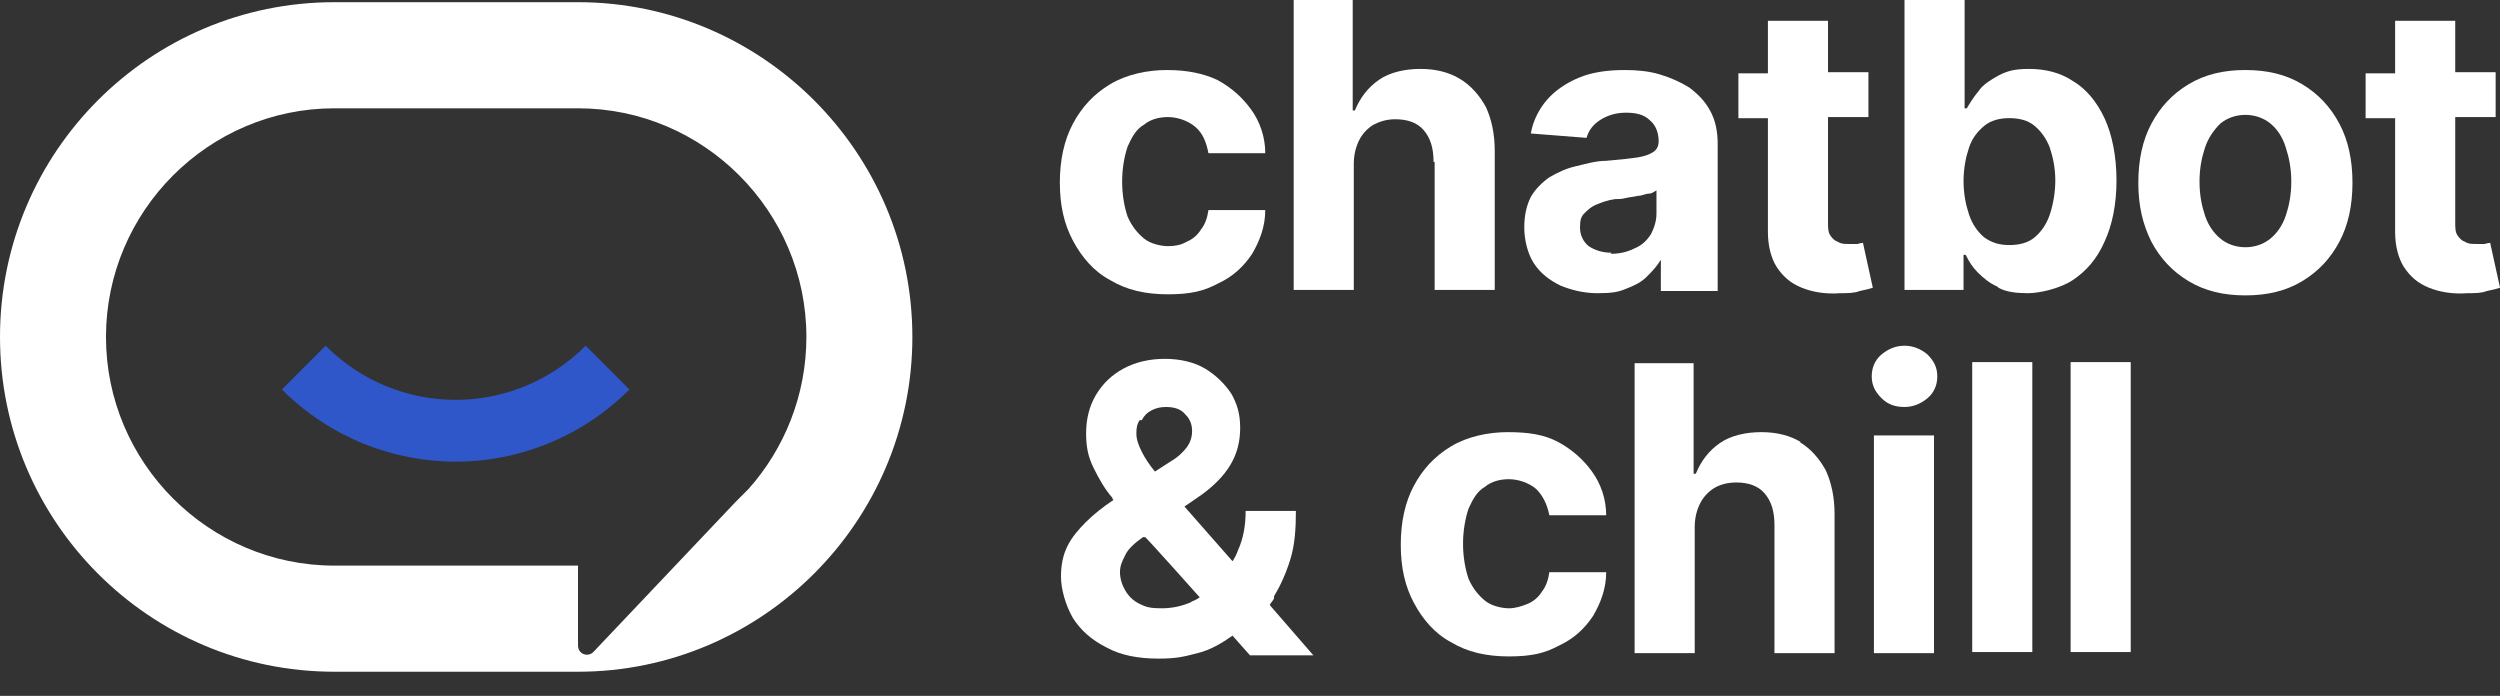
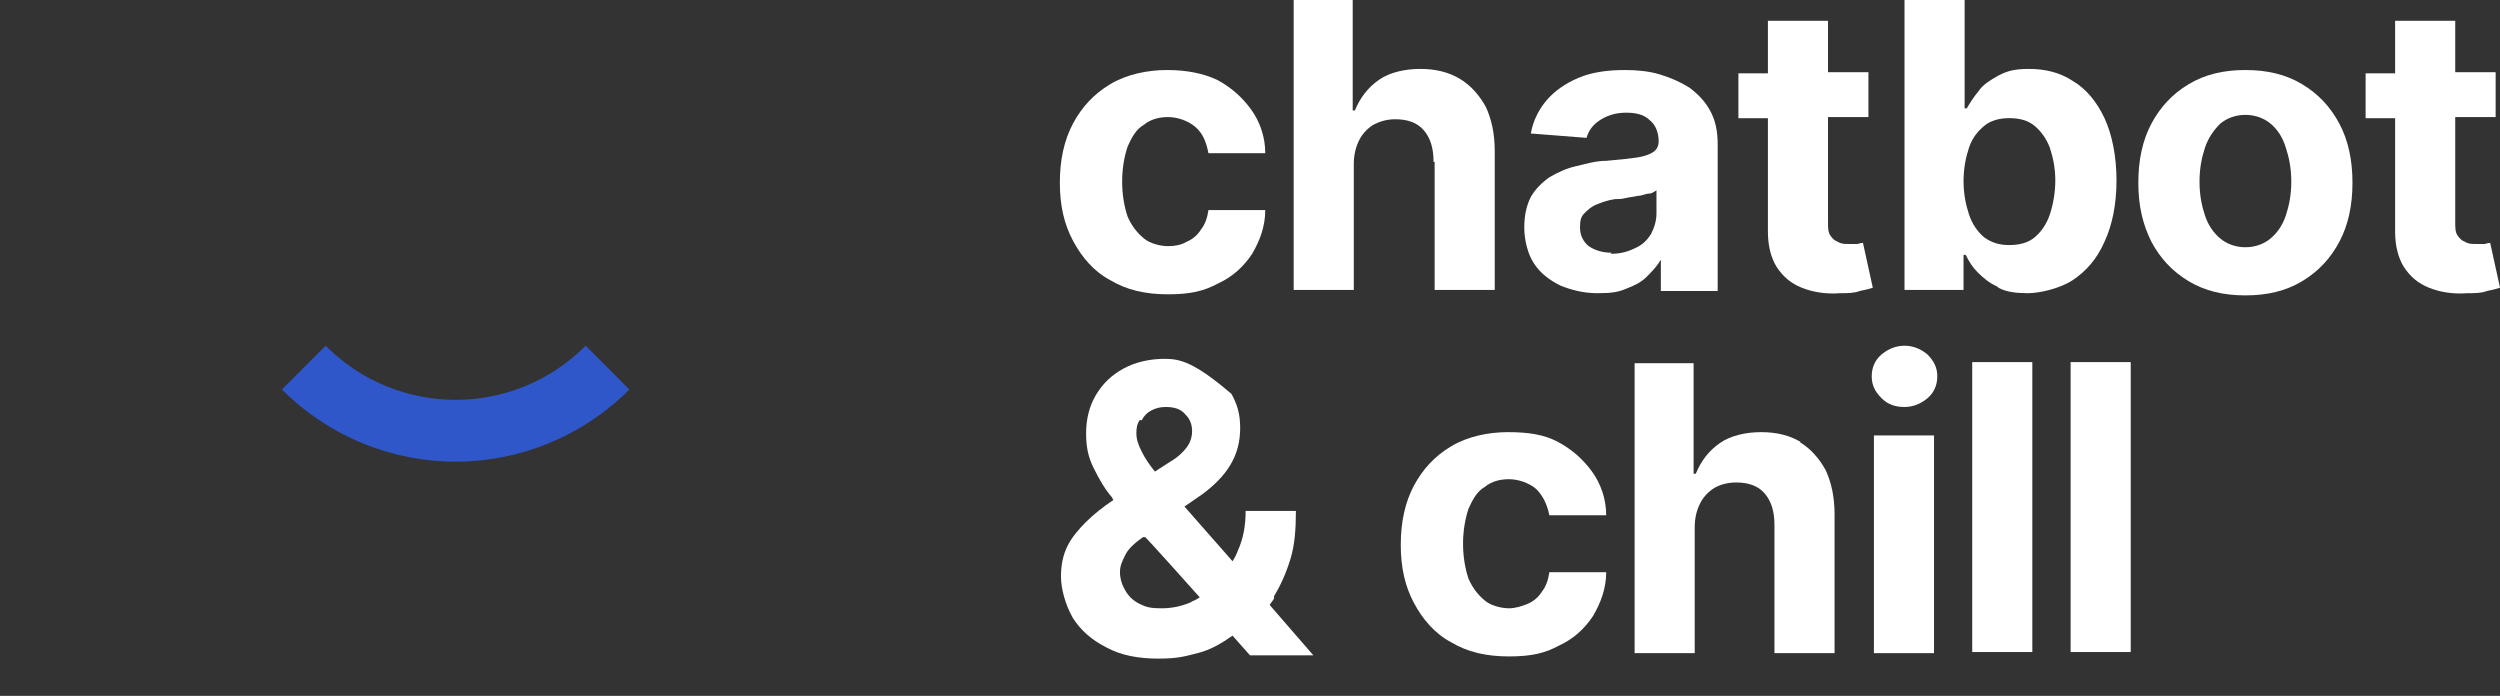
<svg xmlns="http://www.w3.org/2000/svg" width="97" height="27" viewBox="0 0 97 27" fill="none">
  <rect x="0" y="0" width="97" height="27" fill="#333333" stroke="none" />
  <path d="M43.072 10.867C43.708 11.249 44.429 11.419 45.319 11.419C46.209 11.419 46.718 11.291 47.269 10.994C47.821 10.74 48.245 10.357 48.584 9.848C48.88 9.339 49.092 8.787 49.092 8.15H46.888C46.845 8.447 46.761 8.702 46.591 8.914C46.464 9.127 46.252 9.296 46.04 9.381C45.828 9.509 45.574 9.551 45.319 9.551C45.065 9.551 44.641 9.466 44.386 9.254C44.132 9.042 43.92 8.787 43.751 8.405C43.623 8.023 43.539 7.556 43.539 7.047C43.539 6.537 43.623 6.07 43.751 5.688C43.92 5.306 44.09 5.009 44.386 4.839C44.641 4.627 44.98 4.542 45.319 4.542C45.658 4.542 46.082 4.669 46.379 4.924C46.676 5.179 46.803 5.518 46.888 5.943H49.092C49.092 5.306 48.88 4.712 48.541 4.245C48.202 3.778 47.778 3.396 47.227 3.099C46.676 2.844 46.04 2.717 45.277 2.717C44.514 2.717 43.708 2.887 43.072 3.269C42.436 3.651 41.97 4.16 41.631 4.797C41.292 5.434 41.122 6.198 41.122 7.089C41.122 7.98 41.292 8.702 41.631 9.339C41.97 9.975 42.436 10.527 43.072 10.867Z" fill="white" />
  <path d="M55.664 6.282V11.249H57.996V5.858C57.996 5.179 57.869 4.627 57.657 4.16C57.403 3.693 57.063 3.311 56.639 3.056C56.215 2.802 55.707 2.674 55.113 2.674C54.52 2.674 53.926 2.802 53.502 3.099C53.078 3.396 52.781 3.778 52.569 4.287H52.485V0H50.195V11.249H52.527V6.367C52.527 5.985 52.612 5.688 52.739 5.433C52.866 5.179 53.078 4.966 53.29 4.839C53.544 4.712 53.799 4.627 54.138 4.627C54.604 4.627 54.986 4.754 55.24 5.051C55.495 5.349 55.622 5.731 55.622 6.282H55.664Z" fill="white" />
  <path d="M64.356 10.103H64.441V11.291H66.646V5.603C66.646 5.094 66.561 4.669 66.349 4.287C66.137 3.905 65.882 3.651 65.543 3.396C65.204 3.184 64.823 3.014 64.399 2.887C63.975 2.759 63.508 2.717 63.042 2.717C62.364 2.717 61.77 2.802 61.261 3.014C60.753 3.226 60.329 3.523 60.032 3.863C59.735 4.202 59.481 4.669 59.396 5.179L61.558 5.349C61.643 5.051 61.812 4.839 62.067 4.669C62.321 4.5 62.66 4.372 63.084 4.372C63.508 4.372 63.805 4.457 64.017 4.669C64.229 4.839 64.356 5.136 64.356 5.476C64.356 5.688 64.271 5.816 64.144 5.9C64.017 5.985 63.805 6.07 63.508 6.113C63.212 6.155 62.83 6.198 62.321 6.24C61.897 6.24 61.516 6.367 61.134 6.452C60.753 6.537 60.413 6.707 60.117 6.877C59.82 7.089 59.566 7.344 59.396 7.641C59.226 7.98 59.142 8.362 59.142 8.829C59.142 9.296 59.269 9.848 59.523 10.23C59.778 10.612 60.117 10.867 60.541 11.079C60.965 11.249 61.431 11.376 61.982 11.376C62.533 11.376 62.788 11.334 63.084 11.207C63.423 11.079 63.678 10.952 63.89 10.74C64.102 10.527 64.314 10.315 64.441 10.06L64.356 10.103ZM62.533 9.806C62.194 9.806 61.897 9.721 61.643 9.551C61.431 9.381 61.304 9.127 61.304 8.829C61.304 8.532 61.346 8.405 61.473 8.278C61.6 8.15 61.728 8.023 61.94 7.938C62.152 7.853 62.364 7.768 62.66 7.726C62.788 7.726 62.915 7.726 63.084 7.683C63.254 7.641 63.381 7.641 63.551 7.598C63.72 7.598 63.847 7.513 63.975 7.513C64.102 7.513 64.187 7.429 64.271 7.386V8.278C64.271 8.575 64.187 8.829 64.059 9.084C63.89 9.339 63.72 9.509 63.423 9.636C63.169 9.763 62.872 9.848 62.491 9.848L62.533 9.806Z" fill="white" />
  <path d="M72.326 9.424C72.283 9.424 72.198 9.424 72.071 9.466C71.944 9.466 71.859 9.466 71.732 9.466C71.562 9.466 71.435 9.466 71.308 9.381C71.181 9.339 71.096 9.254 71.011 9.127C70.927 8.999 70.927 8.829 70.927 8.617V4.542H72.495V2.802H70.927V0.807H68.595V2.844H67.45V4.585H68.595V8.999C68.595 9.551 68.722 10.018 68.934 10.357C69.188 10.74 69.485 10.994 69.909 11.164C70.333 11.334 70.842 11.419 71.393 11.376C71.69 11.376 71.944 11.376 72.156 11.291C72.368 11.249 72.538 11.207 72.665 11.164L72.283 9.424H72.326Z" fill="white" />
  <path d="M77.541 11.164C77.838 11.334 78.262 11.376 78.686 11.376C79.11 11.376 79.916 11.206 80.424 10.867C80.933 10.527 81.357 10.06 81.654 9.381C81.951 8.744 82.12 7.938 82.12 7.004C82.12 6.07 81.951 5.221 81.654 4.584C81.357 3.948 80.933 3.438 80.424 3.141C79.916 2.802 79.322 2.674 78.729 2.674C78.135 2.674 77.881 2.759 77.541 2.929C77.245 3.099 76.948 3.269 76.778 3.523C76.566 3.778 76.439 3.99 76.312 4.202H76.227V0H73.895V11.249H76.185V9.89H76.27C76.397 10.145 76.524 10.357 76.736 10.57C76.948 10.782 77.202 10.994 77.499 11.121L77.541 11.164ZM76.185 7.046C76.185 6.537 76.27 6.113 76.397 5.731C76.524 5.349 76.736 5.094 76.99 4.882C77.245 4.669 77.584 4.584 77.965 4.584C78.347 4.584 78.686 4.669 78.941 4.882C79.195 5.094 79.407 5.391 79.534 5.731C79.661 6.113 79.746 6.537 79.746 7.004C79.746 7.471 79.661 7.938 79.534 8.32C79.407 8.702 79.195 8.999 78.941 9.211C78.686 9.424 78.347 9.508 77.965 9.508C77.584 9.508 77.287 9.424 76.99 9.211C76.736 8.999 76.524 8.702 76.397 8.32C76.27 7.938 76.185 7.513 76.185 7.004V7.046Z" fill="white" />
  <path d="M89.326 3.269C88.69 2.887 87.969 2.717 87.121 2.717C86.274 2.717 85.553 2.887 84.917 3.269C84.281 3.651 83.815 4.16 83.475 4.797C83.136 5.434 82.967 6.198 82.967 7.089C82.967 7.98 83.136 8.702 83.475 9.381C83.815 10.018 84.281 10.527 84.917 10.909C85.553 11.291 86.274 11.461 87.121 11.461C87.969 11.461 88.69 11.291 89.326 10.909C89.962 10.527 90.428 10.018 90.767 9.381C91.107 8.744 91.276 7.98 91.276 7.089C91.276 6.198 91.107 5.434 90.767 4.797C90.428 4.16 89.962 3.651 89.326 3.269ZM88.69 8.362C88.563 8.744 88.351 9.042 88.097 9.254C87.842 9.466 87.503 9.593 87.121 9.593C86.74 9.593 86.401 9.466 86.146 9.254C85.892 9.042 85.68 8.744 85.553 8.362C85.426 7.98 85.341 7.556 85.341 7.047C85.341 6.537 85.426 6.113 85.553 5.731C85.68 5.349 85.892 5.051 86.146 4.797C86.401 4.585 86.74 4.457 87.121 4.457C87.503 4.457 87.842 4.585 88.097 4.797C88.351 5.009 88.563 5.306 88.69 5.731C88.817 6.113 88.902 6.537 88.902 7.047C88.902 7.556 88.817 7.98 88.69 8.362Z" fill="white" />
  <path d="M96.662 9.424C96.619 9.424 96.534 9.424 96.407 9.466C96.28 9.466 96.195 9.466 96.068 9.466C95.898 9.466 95.771 9.466 95.644 9.381C95.517 9.339 95.432 9.254 95.347 9.127C95.263 8.999 95.263 8.829 95.263 8.617V4.542H96.831V2.802H95.263V0.807H92.931V2.844H91.786V4.585H92.931V8.999C92.931 9.551 93.058 10.018 93.27 10.357C93.524 10.74 93.821 10.994 94.245 11.164C94.669 11.334 95.178 11.419 95.729 11.376C96.026 11.376 96.28 11.376 96.492 11.291C96.704 11.249 96.874 11.207 97.001 11.164L96.619 9.424H96.662Z" fill="white" />
-   <path d="M49.433 23.135C49.688 22.71 49.899 22.243 50.069 21.691C50.239 21.14 50.281 20.503 50.281 19.824H48.331C48.331 20.375 48.246 20.885 48.034 21.352C47.992 21.479 47.907 21.649 47.822 21.776L45.957 19.654L46.635 19.187C47.101 18.847 47.483 18.465 47.737 18.041C47.992 17.616 48.119 17.149 48.119 16.598C48.119 16.046 47.992 15.664 47.78 15.282C47.525 14.9 47.186 14.56 46.762 14.305C46.338 14.051 45.787 13.923 45.194 13.923C44.6 13.923 44.049 14.051 43.583 14.305C43.116 14.56 42.777 14.9 42.523 15.324C42.268 15.749 42.141 16.258 42.141 16.81C42.141 17.362 42.226 17.744 42.438 18.168C42.65 18.593 42.862 18.975 43.159 19.314C43.159 19.314 43.159 19.357 43.201 19.399C42.819 19.654 42.438 19.951 42.141 20.248C41.844 20.545 41.59 20.842 41.42 21.182C41.251 21.522 41.166 21.904 41.166 22.371C41.166 22.837 41.336 23.474 41.632 23.984C41.929 24.451 42.353 24.833 42.947 25.13C43.498 25.427 44.176 25.554 44.939 25.554C45.702 25.554 45.957 25.469 46.465 25.342C46.974 25.215 47.398 24.96 47.822 24.663L48.5 25.427H50.959L49.264 23.474C49.306 23.389 49.391 23.305 49.433 23.22V23.135ZM44.303 16.3C44.388 16.131 44.515 16.003 44.685 15.918C44.854 15.834 45.024 15.791 45.236 15.791C45.575 15.791 45.83 15.876 45.999 16.088C46.169 16.258 46.253 16.47 46.253 16.725C46.253 16.98 46.169 17.192 46.041 17.362C45.914 17.532 45.702 17.744 45.406 17.913L44.812 18.296C44.6 18.041 44.43 17.786 44.303 17.532C44.176 17.277 44.091 17.064 44.091 16.81C44.091 16.555 44.134 16.428 44.218 16.3H44.303ZM46.253 23.347C45.872 23.517 45.49 23.602 45.066 23.602C44.642 23.602 44.473 23.559 44.218 23.432C43.964 23.305 43.794 23.135 43.667 22.922C43.54 22.71 43.455 22.456 43.455 22.201C43.455 21.946 43.54 21.776 43.667 21.522C43.794 21.267 44.049 21.055 44.346 20.842H44.431C44.431 20.8 46.55 23.177 46.55 23.177C46.423 23.262 46.338 23.305 46.211 23.347H46.253Z" fill="white" />
+   <path d="M49.433 23.135C49.688 22.71 49.899 22.243 50.069 21.691C50.239 21.14 50.281 20.503 50.281 19.824H48.331C48.331 20.375 48.246 20.885 48.034 21.352C47.992 21.479 47.907 21.649 47.822 21.776L45.957 19.654L46.635 19.187C47.101 18.847 47.483 18.465 47.737 18.041C47.992 17.616 48.119 17.149 48.119 16.598C48.119 16.046 47.992 15.664 47.78 15.282C46.338 14.051 45.787 13.923 45.194 13.923C44.6 13.923 44.049 14.051 43.583 14.305C43.116 14.56 42.777 14.9 42.523 15.324C42.268 15.749 42.141 16.258 42.141 16.81C42.141 17.362 42.226 17.744 42.438 18.168C42.65 18.593 42.862 18.975 43.159 19.314C43.159 19.314 43.159 19.357 43.201 19.399C42.819 19.654 42.438 19.951 42.141 20.248C41.844 20.545 41.59 20.842 41.42 21.182C41.251 21.522 41.166 21.904 41.166 22.371C41.166 22.837 41.336 23.474 41.632 23.984C41.929 24.451 42.353 24.833 42.947 25.13C43.498 25.427 44.176 25.554 44.939 25.554C45.702 25.554 45.957 25.469 46.465 25.342C46.974 25.215 47.398 24.96 47.822 24.663L48.5 25.427H50.959L49.264 23.474C49.306 23.389 49.391 23.305 49.433 23.22V23.135ZM44.303 16.3C44.388 16.131 44.515 16.003 44.685 15.918C44.854 15.834 45.024 15.791 45.236 15.791C45.575 15.791 45.83 15.876 45.999 16.088C46.169 16.258 46.253 16.47 46.253 16.725C46.253 16.98 46.169 17.192 46.041 17.362C45.914 17.532 45.702 17.744 45.406 17.913L44.812 18.296C44.6 18.041 44.43 17.786 44.303 17.532C44.176 17.277 44.091 17.064 44.091 16.81C44.091 16.555 44.134 16.428 44.218 16.3H44.303ZM46.253 23.347C45.872 23.517 45.49 23.602 45.066 23.602C44.642 23.602 44.473 23.559 44.218 23.432C43.964 23.305 43.794 23.135 43.667 22.922C43.54 22.71 43.455 22.456 43.455 22.201C43.455 21.946 43.54 21.776 43.667 21.522C43.794 21.267 44.049 21.055 44.346 20.842H44.431C44.431 20.8 46.55 23.177 46.55 23.177C46.423 23.262 46.338 23.305 46.211 23.347H46.253Z" fill="white" />
  <path d="M57.614 18.89C57.868 18.677 58.208 18.593 58.547 18.593C58.886 18.593 59.31 18.72 59.607 18.975C59.861 19.229 60.031 19.569 60.115 19.993H62.32C62.32 19.357 62.108 18.762 61.769 18.296C61.43 17.828 61.006 17.447 60.455 17.149C59.903 16.852 59.267 16.767 58.504 16.767C57.741 16.767 56.936 16.937 56.3 17.319C55.664 17.701 55.197 18.211 54.858 18.847C54.519 19.484 54.35 20.248 54.35 21.14C54.35 22.031 54.519 22.753 54.858 23.389C55.197 24.026 55.664 24.578 56.3 24.917C56.936 25.299 57.656 25.469 58.547 25.469C59.437 25.469 59.946 25.342 60.497 25.045C61.048 24.79 61.472 24.408 61.811 23.899C62.108 23.389 62.32 22.837 62.32 22.201H60.115C60.073 22.498 59.988 22.753 59.819 22.965C59.691 23.177 59.479 23.347 59.267 23.432C59.056 23.517 58.801 23.602 58.547 23.602C58.292 23.602 57.868 23.517 57.614 23.304C57.36 23.092 57.148 22.837 56.978 22.455C56.851 22.073 56.766 21.607 56.766 21.097C56.766 20.588 56.851 20.121 56.978 19.739C57.148 19.357 57.317 19.06 57.614 18.89Z" fill="white" />
  <path d="M69.867 17.149C69.443 16.895 68.934 16.767 68.341 16.767C67.747 16.767 67.154 16.895 66.73 17.192C66.306 17.489 66.009 17.871 65.797 18.38H65.712V14.093H63.423V25.342H65.755V20.46C65.755 20.078 65.839 19.781 65.967 19.526C66.094 19.272 66.306 19.059 66.518 18.932C66.73 18.805 67.026 18.72 67.366 18.72C67.832 18.72 68.213 18.847 68.468 19.144C68.722 19.442 68.849 19.824 68.849 20.375V25.342H71.181V19.951C71.181 19.272 71.054 18.72 70.842 18.253C70.588 17.786 70.249 17.404 69.825 17.149H69.867Z" fill="white" />
  <path d="M75.04 16.895H72.708V25.342H75.04V16.895Z" fill="white" />
  <path d="M73.895 13.414C73.556 13.414 73.259 13.541 73.005 13.753C72.75 13.966 72.623 14.263 72.623 14.602C72.623 14.942 72.75 15.197 73.005 15.451C73.259 15.706 73.556 15.791 73.895 15.791C74.234 15.791 74.531 15.664 74.785 15.451C75.04 15.239 75.167 14.942 75.167 14.602C75.167 14.263 75.04 14.008 74.785 13.753C74.531 13.541 74.234 13.414 73.895 13.414Z" fill="white" />
  <path d="M78.854 14.05H76.522V25.299H78.854V14.05Z" fill="white" />
  <path d="M82.672 14.05H80.34V25.299H82.672V14.05Z" fill="white" />
-   <path d="M22.427 0.085H12.973C5.808 0.085 0 5.9 0 13.074C0 20.248 5.808 26.063 12.973 26.063H22.427C29.549 26.063 35.4 20.248 35.4 13.074C35.4 5.9 29.549 0.085 22.427 0.085ZM31.288 13.074C31.288 15.324 30.44 17.404 29.041 18.974C28.871 19.144 28.702 19.314 28.532 19.484L23.021 25.299C22.809 25.511 22.427 25.384 22.427 25.044V21.946H12.973C8.097 21.946 4.112 17.956 4.112 13.074C4.112 8.192 8.097 4.202 12.973 4.202H22.427C27.302 4.202 31.288 8.192 31.288 13.074Z" fill="white" />
  <path d="M12.634 13.414L10.938 15.112C12.804 16.98 15.263 17.913 17.679 17.913C20.096 17.913 22.555 16.98 24.42 15.112L22.724 13.414C19.926 16.215 15.432 16.215 12.634 13.414Z" fill="#2F57C9" />
</svg>